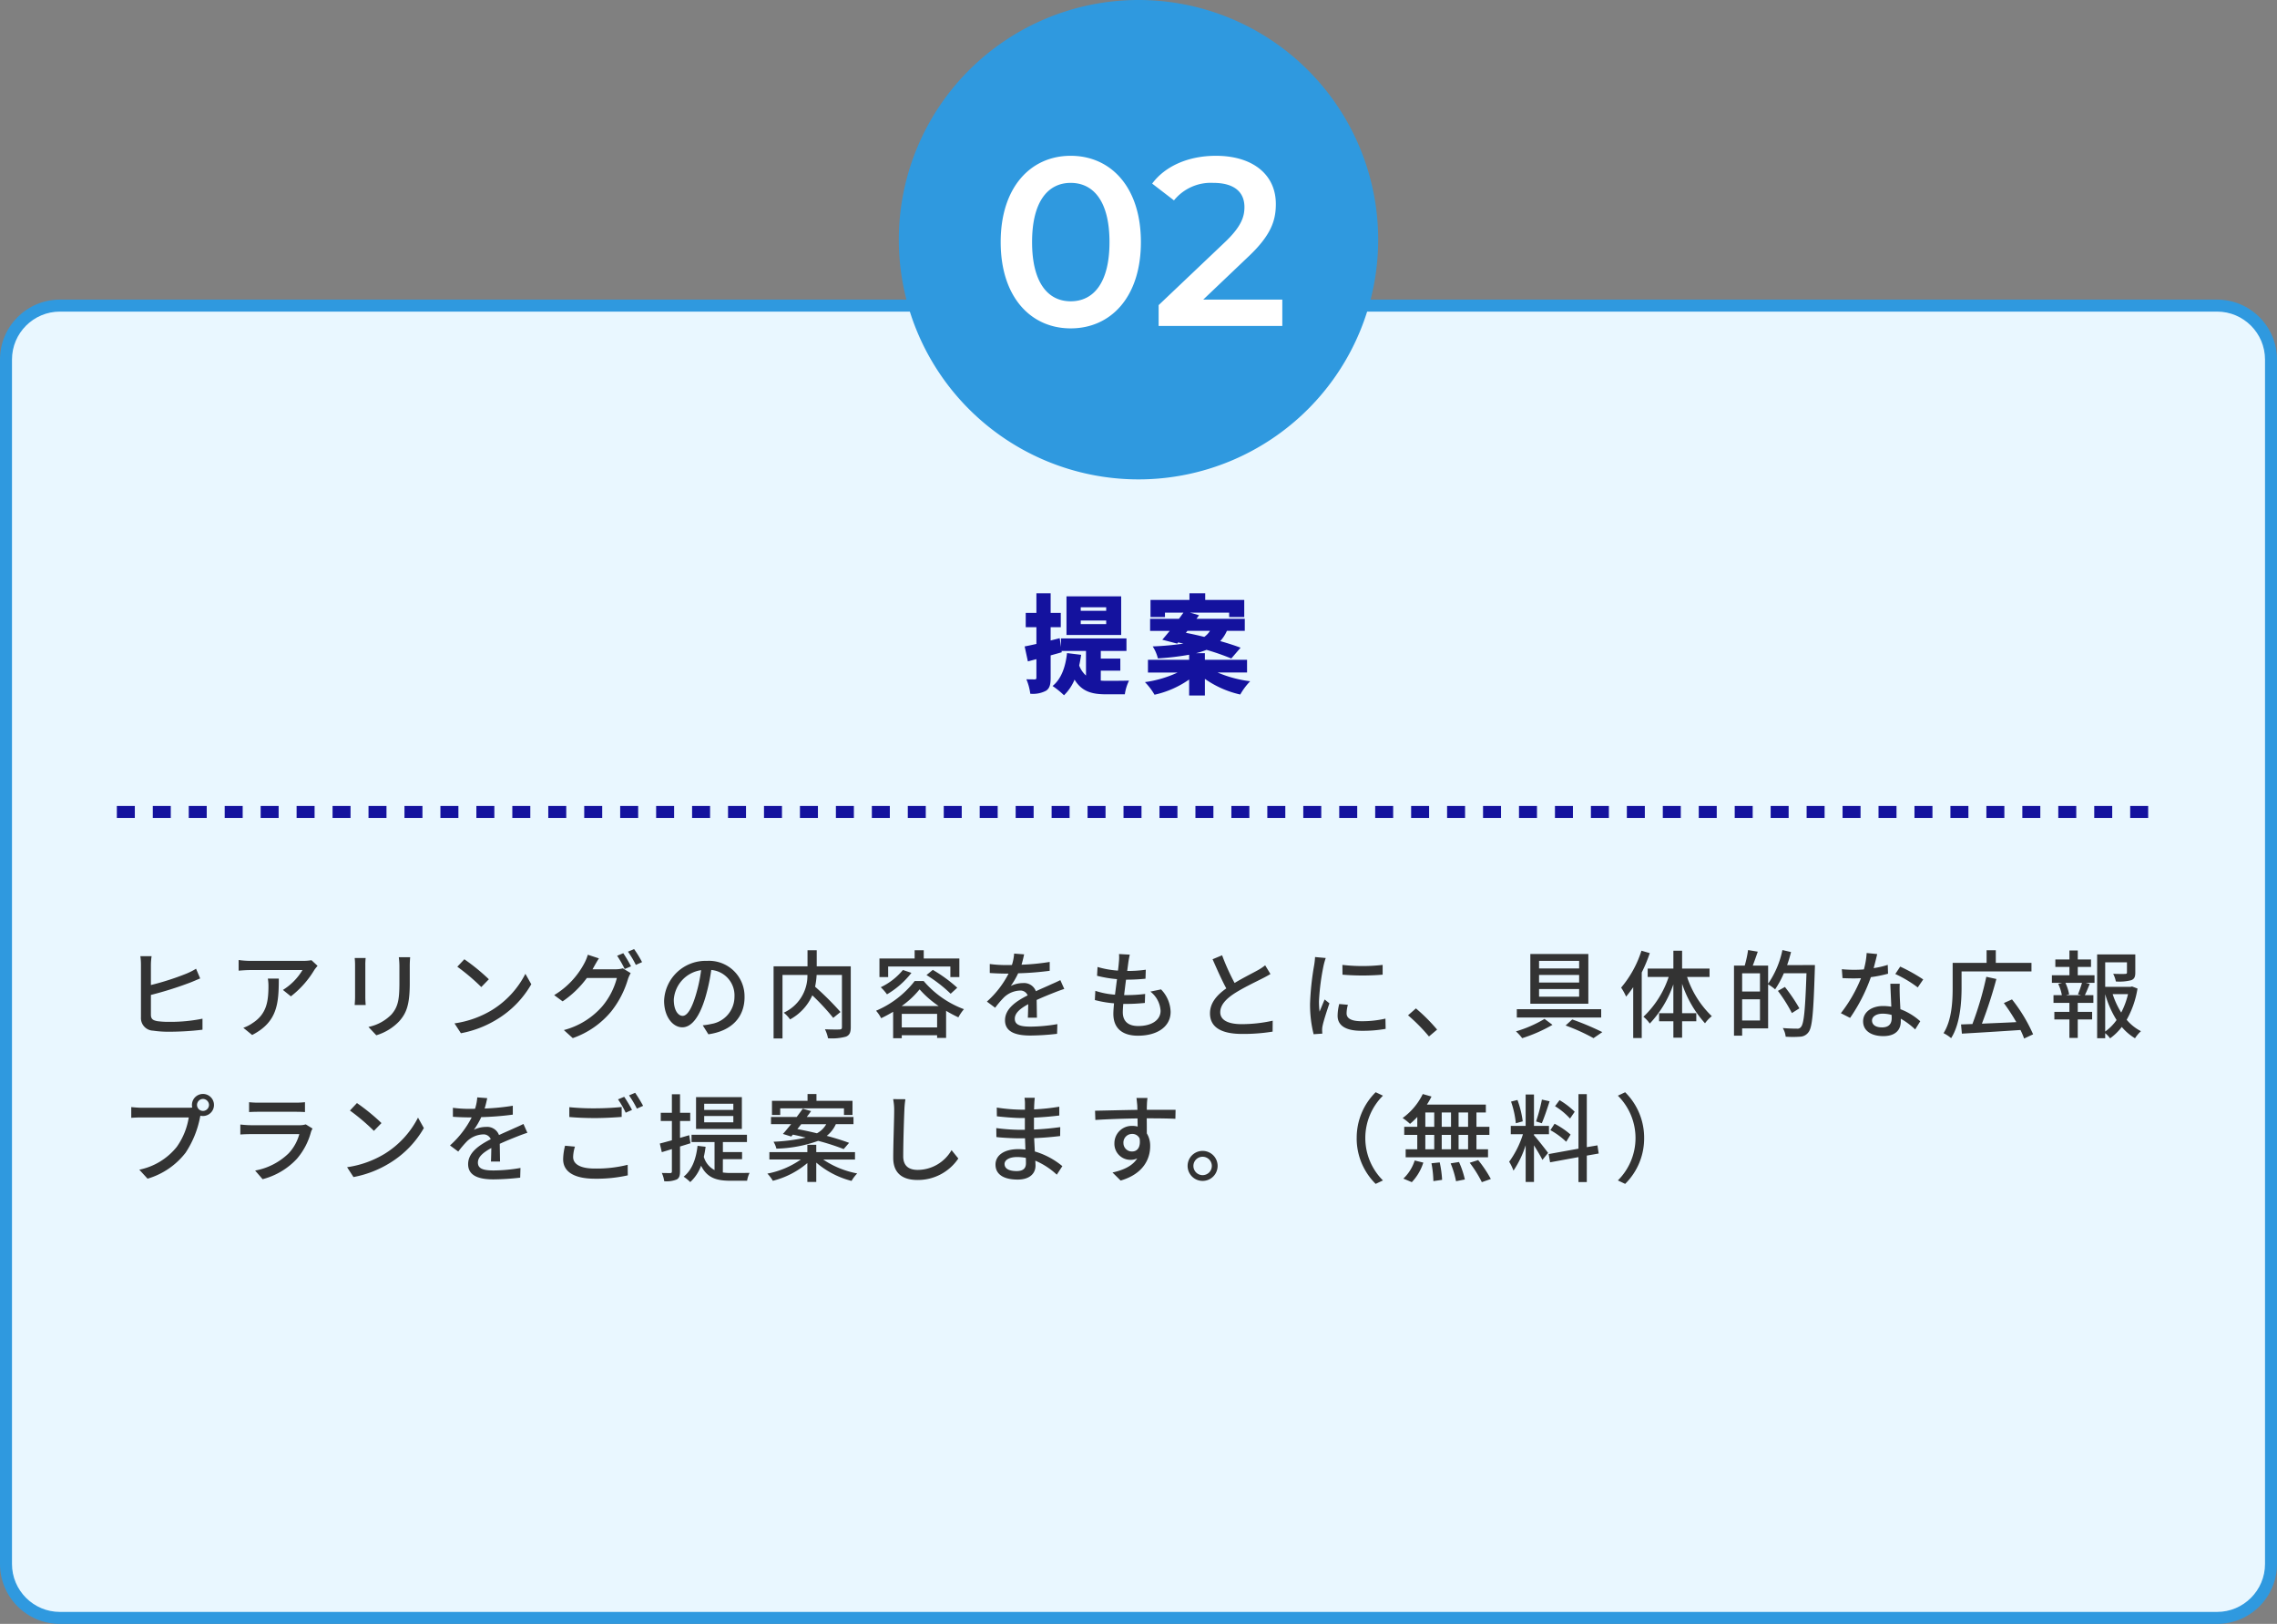
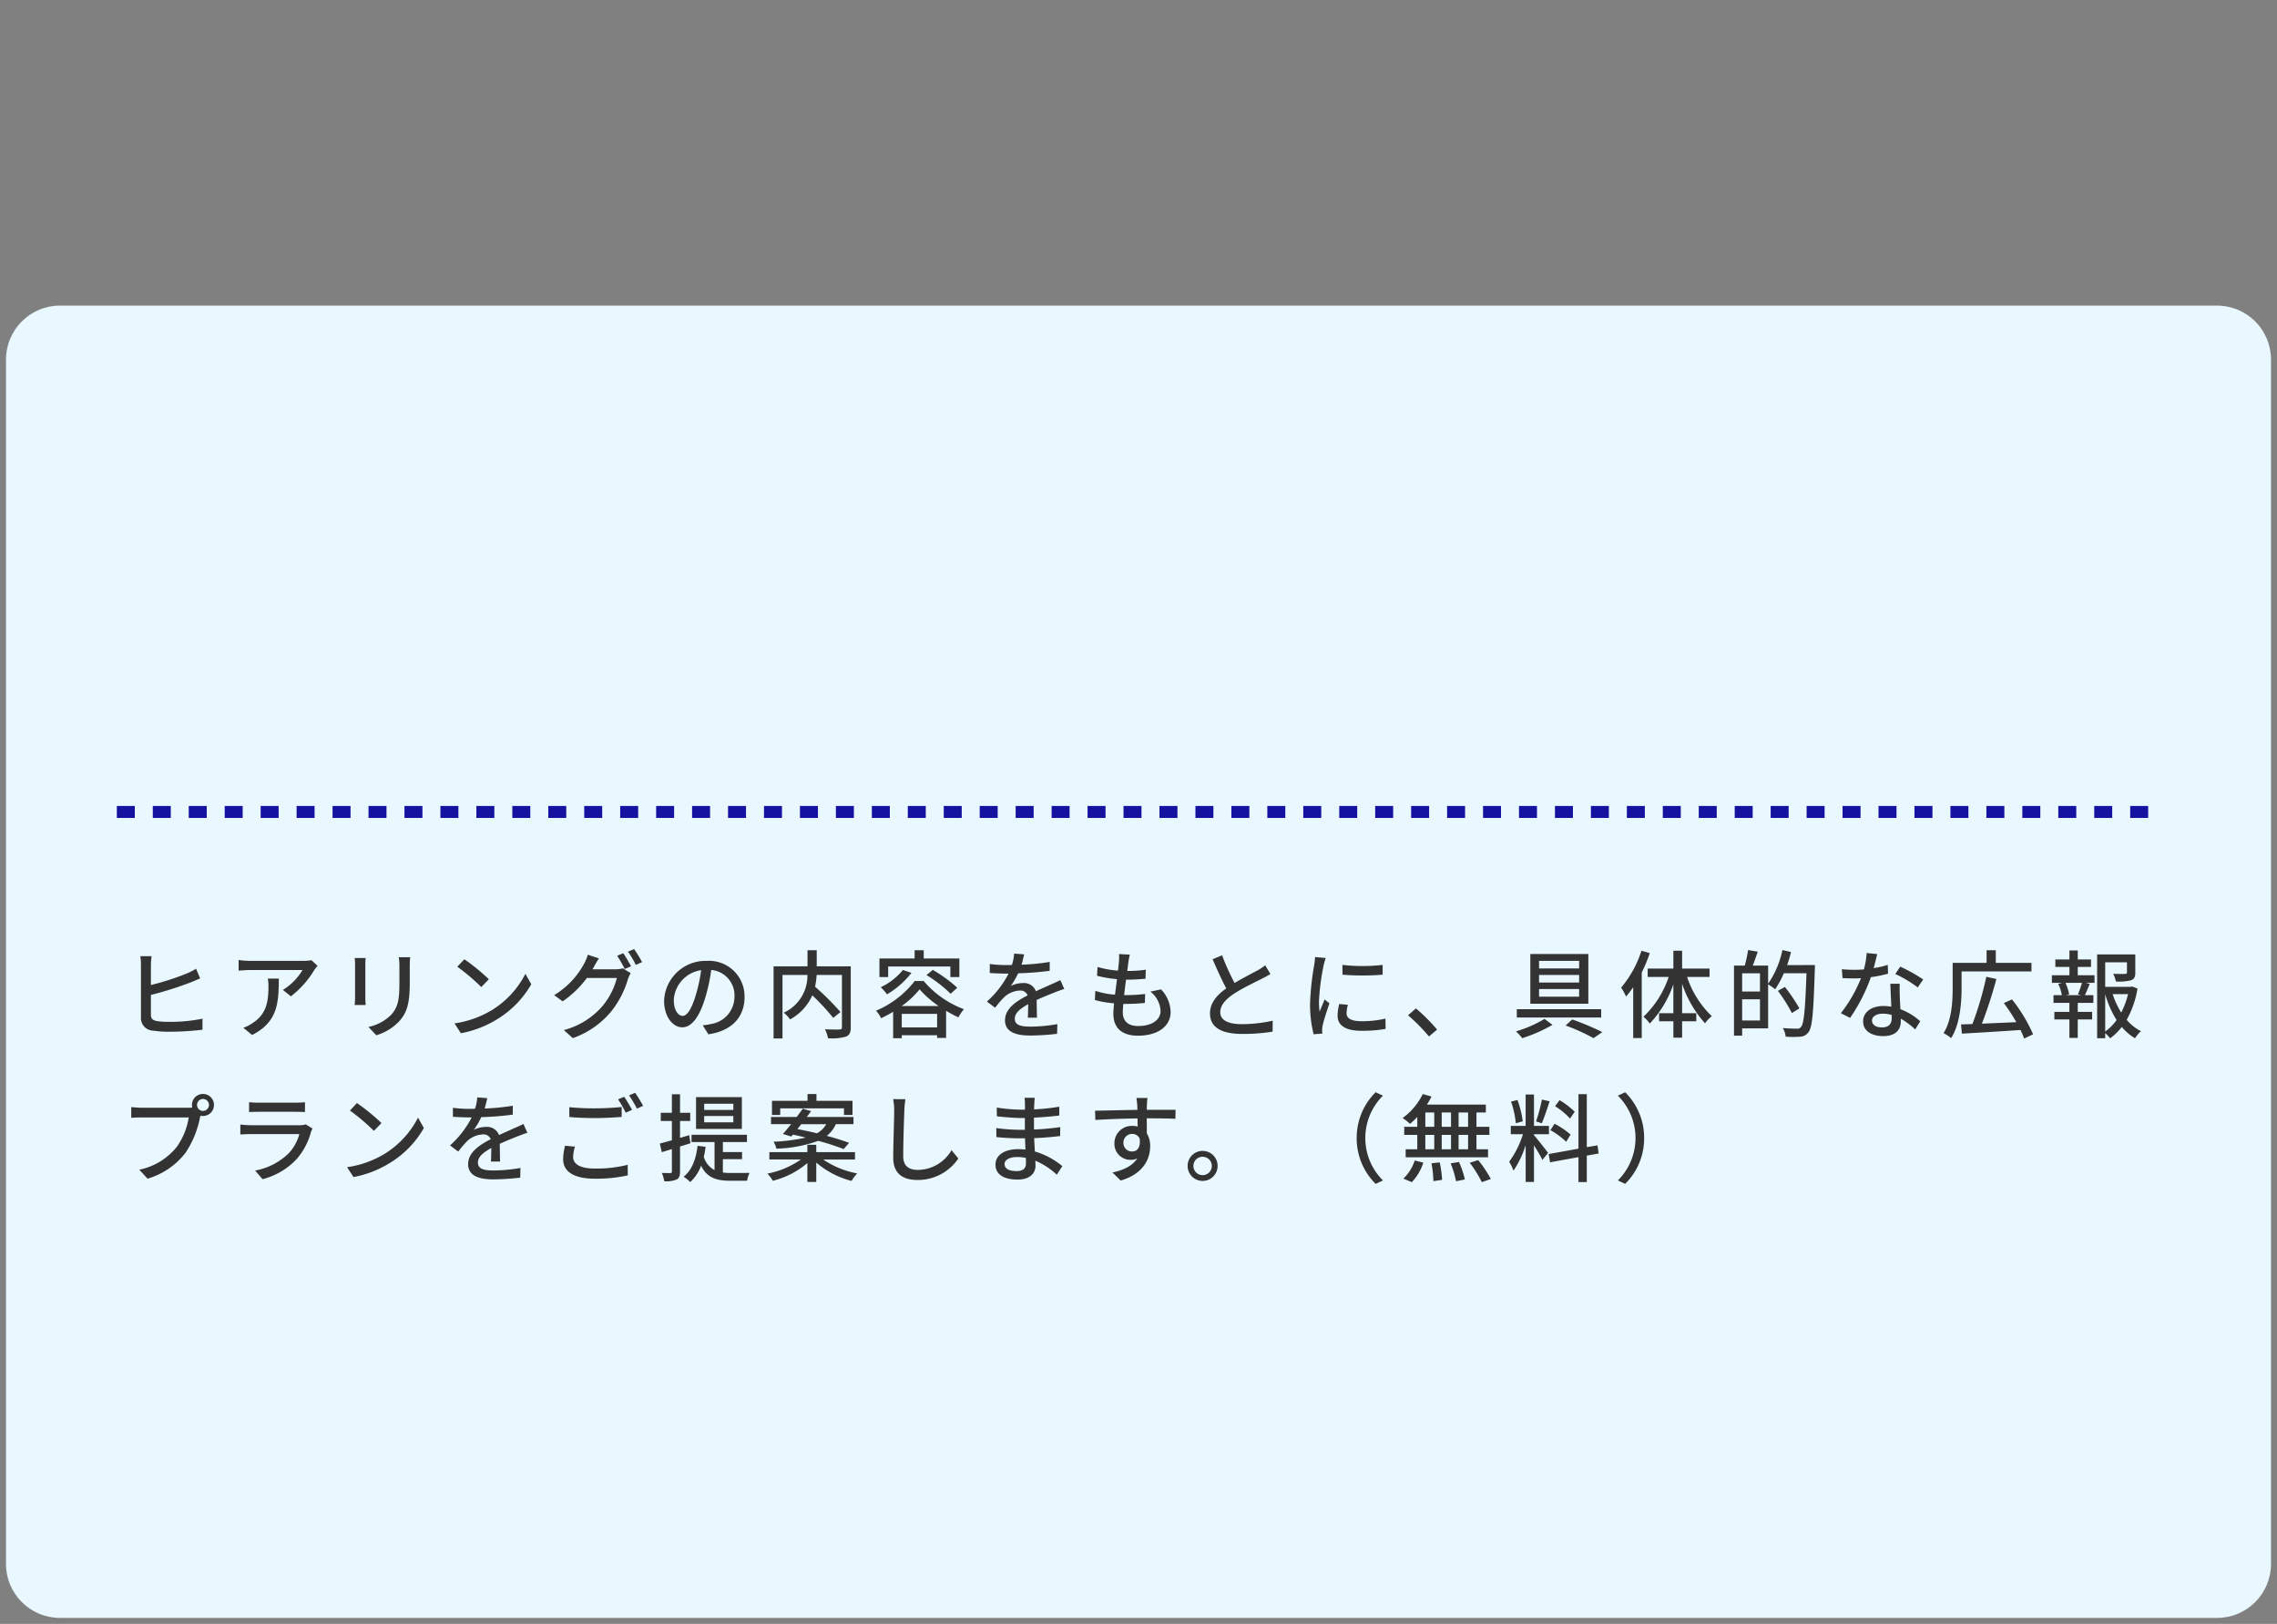
<svg xmlns="http://www.w3.org/2000/svg" width="380" height="271" viewBox="0 0 380 271">
  <rect x="0" y="0" width="380" height="271" fill="#808080" stroke="none" />
  <g id="グループ_125" data-name="グループ 125" transform="translate(-736 -9011)">
    <g id="パス_139" data-name="パス 139" transform="translate(736 9061)" fill="#e9f7ff">
      <path d="M 370 220 L 10 220 C 5.037 220 1 215.963 1 211 L 1 10 C 1 5.037 5.037 1 10 1 L 370 1 C 374.963 1 379 5.037 379 10 L 379 211 C 379 215.963 374.963 220 370 220 Z" stroke="none" />
-       <path d="M 10 2 C 5.589 2 2 5.589 2 10 L 2 211 C 2 215.411 5.589 219 10 219 L 370 219 C 374.411 219 378 215.411 378 211 L 378 10 C 378 5.589 374.411 2 370 2 L 10 2 M 10 0 L 370 0 C 375.523 0 380 4.477 380 10 L 380 211 C 380 216.523 375.523 221 370 221 L 10 221 C 4.477 221 0 216.523 0 211 L 0 10 C 0 4.477 4.477 0 10 0 Z" stroke="none" fill="#2f99df" />
    </g>
-     <path id="パス_141" data-name="パス 141" d="M40,0A40,40,0,1,1,0,40,40,40,0,0,1,40,0Z" transform="translate(886 9011)" fill="#2f99df" />
-     <path id="パス_124" data-name="パス 124" d="M139.87,8.562h-4.248V7.968h4.248Zm0,2.214h-4.248v-.594h4.248Zm2.5-4.626h-9.126v6.444h9.126Zm-3.4,12.4h3.258V16.536H138.97V15.258h4.284V13.17H132.328v1.44l-.216-1.476-1.512.378V11.3h1.692V8.9H130.6V5.628h-2.376V8.9h-1.782V11.3h1.782v2.79c-.72.162-1.386.306-1.962.414l.54,2.5,1.422-.378V19.7c0,.234-.072.306-.288.306s-.81,0-1.386-.018A8.92,8.92,0,0,1,127.2,22.4a4.683,4.683,0,0,0,2.628-.5c.612-.4.774-1.044.774-2.178V16c.63-.18,1.242-.342,1.854-.522l-.036-.216H136.5v4.1a4.147,4.147,0,0,1-1.134-1.674c.126-.558.234-1.17.324-1.782l-2.358-.288c-.252,2.34-.972,4.338-2.412,5.49a13.744,13.744,0,0,1,1.908,1.548,7.848,7.848,0,0,0,1.764-2.61c1.242,2.052,3.006,2.448,5.256,2.448h3.132a7.706,7.706,0,0,1,.7-2.286c-.882.036-3.024.036-3.726.036a8.936,8.936,0,0,1-.99-.036Zm14.454-6.642h3.762a3.367,3.367,0,0,1-.954,1.008c-1.062-.27-2.106-.5-3.06-.684Zm9.954,6.948V16.734H156.34v-1.1h-1.476a12.467,12.467,0,0,0,1.746-.558,40.641,40.641,0,0,1,4.14,1.44l1.548-1.8c-.9-.342-2.106-.738-3.4-1.1a6.1,6.1,0,0,0,1.116-1.71H163V9.894h-8.064l.432-.594-1.494-.432h6.516v.738h2.52V6.744h-6.516V5.628h-2.628V6.744h-6.5V9.606h2.412V8.868h3.078c-.234.324-.486.684-.738,1.026H147.2V11.91h3.276c-.45.54-.864,1.044-1.242,1.476l2.484.648.162-.2.882.2a46.85,46.85,0,0,1-5.13.468,6.536,6.536,0,0,1,.864,2,44.6,44.6,0,0,0,5.22-.612v.846h-6.876v2.124h4.95a18.837,18.837,0,0,1-5.454,1.6,10.508,10.508,0,0,1,1.6,2.106,16.163,16.163,0,0,0,5.778-2.538v2.664h2.628V19.92a16.539,16.539,0,0,0,5.9,2.61,10.932,10.932,0,0,1,1.656-2.214,20.02,20.02,0,0,1-5.436-1.458Z" transform="translate(780.738 9104.372)" fill="#14129e" />
    <path id="パス_134" data-name="パス 134" d="M0,0H341" transform="translate(755.5 9146.5)" fill="none" stroke="#14129e" stroke-width="2" stroke-dasharray="3" />
    <path id="パス_125" data-name="パス 125" d="M5.3,6.568H3.424a10.1,10.1,0,0,1,.1,1.456v8.752A2.1,2.1,0,0,0,5.568,19a17.127,17.127,0,0,0,2.608.176,46.5,46.5,0,0,0,5.616-.336V17a26.721,26.721,0,0,1-5.52.528,14.093,14.093,0,0,1-2-.112c-.752-.144-1.088-.352-1.088-1.1v-3.28a59.735,59.735,0,0,0,6.56-2.064c.5-.192,1.136-.48,1.664-.688L12.72,8.664a11.176,11.176,0,0,1-1.568.8,44.341,44.341,0,0,1-5.968,1.92V8.024A10.737,10.737,0,0,1,5.3,6.568Zm27.7,1.616L31.984,7.24a8.233,8.233,0,0,1-1.328.112H21.712a14.338,14.338,0,0,1-1.888-.144V8.984c.688-.048,1.248-.1,1.888-.1H30.48A9.8,9.8,0,0,1,27.216,12.2l1.328,1.072a15.845,15.845,0,0,0,3.92-4.416C32.592,8.664,32.848,8.36,32.992,8.184Zm-6.464,2.128H24.7a7.108,7.108,0,0,1,.1,1.28c0,2.656-.368,4.672-2.656,6.144a6.075,6.075,0,0,1-1.536.784l1.472,1.2C26.288,17.56,26.528,14.488,26.528,10.312Zm21.92-3.568h-1.9a12.371,12.371,0,0,1,.1,1.472v2.752c0,2.8-.208,4.048-1.328,5.328a7.463,7.463,0,0,1-3.84,2.08L42.8,19.768a8.738,8.738,0,0,0,3.824-2.336c1.184-1.344,1.76-2.7,1.76-6.368V8.216C48.384,7.64,48.416,7.16,48.448,6.744Zm-7.424.128h-1.84a10.335,10.335,0,0,1,.064,1.184v5.36c0,.464-.048,1.024-.064,1.3h1.84c-.032-.32-.064-.88-.064-1.3V8.056C40.96,7.608,40.992,7.208,41.024,6.872Zm16.464.208L56.32,8.328a34.7,34.7,0,0,1,4,3.392l1.264-1.3A33.575,33.575,0,0,0,57.488,7.08Zm-1.648,10.7,1.072,1.648a17.641,17.641,0,0,0,6.128-2.384,16.359,16.359,0,0,0,5.616-5.792L67.68,9.512a15.234,15.234,0,0,1-5.552,6.032A16.625,16.625,0,0,1,55.84,17.784ZM84.016,6.072,82.992,6.5a19.1,19.1,0,0,1,1.264,2.208l1.056-.448A23.184,23.184,0,0,0,84.016,6.072Zm1.808-.688L84.8,5.816a16.058,16.058,0,0,1,1.312,2.208l1.04-.464A18.914,18.914,0,0,0,85.824,5.384ZM79.952,6.936,78.1,6.328a7.5,7.5,0,0,1-.592,1.44,13.685,13.685,0,0,1-5.024,5.3l1.408,1.04a16.576,16.576,0,0,0,4.048-3.9h5.008a12.015,12.015,0,0,1-2.432,4.72A12.806,12.806,0,0,1,74.1,18.9l1.488,1.344a14.546,14.546,0,0,0,6.4-4.432,15.835,15.835,0,0,0,2.816-5.44,5.476,5.476,0,0,1,.448-.976l-1.312-.8a4.272,4.272,0,0,1-1.2.16H78.88c.1-.144.16-.272.24-.416C79.3,8.024,79.632,7.416,79.952,6.936Zm24.3,6.448a5.922,5.922,0,0,0-6.272-6.032,6.935,6.935,0,0,0-7.152,6.656c0,2.672,1.456,4.432,3.04,4.432s2.912-1.808,3.872-5.072a31.859,31.859,0,0,0,.96-4.5,4.254,4.254,0,0,1,3.872,4.464A4.6,4.6,0,0,1,98.7,17.88a9.888,9.888,0,0,1-1.424.224l.944,1.5C102.112,19.048,104.256,16.744,104.256,13.384Zm-11.808.464A5.348,5.348,0,0,1,97.008,8.9a25.472,25.472,0,0,1-.88,4.128c-.736,2.464-1.488,3.5-2.208,3.5C93.232,16.536,92.448,15.688,92.448,13.848Zm29.536-5.584H116.3V5.576h-1.536V8.264H109.1V20.3h1.488V9.7h4.16a6.778,6.778,0,0,1-3.952,6.3,5.31,5.31,0,0,1,1.056,1.12,8.507,8.507,0,0,0,3.712-4.016,38.3,38.3,0,0,1,3.488,3.76l1.216-.976a48,48,0,0,0-4.24-4.224,12.778,12.778,0,0,0,.256-1.968h4.224v8.72c0,.288-.1.368-.4.384s-1.392.016-2.432-.032a5.972,5.972,0,0,1,.512,1.5,8.861,8.861,0,0,0,2.992-.272c.592-.24.8-.688.8-1.568Zm6.24.032h10.384v1.76h1.5v-3.1H134.16V5.576h-1.52V6.952h-5.872v3.1h1.456Zm6.4,1.424a23.239,23.239,0,0,1,4.032,3.12l1.1-1.008a24.045,24.045,0,0,0-4.08-2.976Zm-3.936-.848a10.764,10.764,0,0,1-3.7,2.88,7.992,7.992,0,0,1,1.04,1.184,14.3,14.3,0,0,0,4.08-3.584Zm-.208,6.016a14.585,14.585,0,0,0,2.992-2.784,16.452,16.452,0,0,0,3.184,2.784Zm.016,3.568V16.2h5.9v2.256Zm2.16-7.744a16.11,16.11,0,0,1-6.448,4.96,6.147,6.147,0,0,1,.848,1.248c.672-.32,1.36-.688,2-1.072v4.416h1.44v-.5h5.9v.448h1.5V15.688a21.371,21.371,0,0,0,2.048,1.088,7.579,7.579,0,0,1,.928-1.36,16.269,16.269,0,0,1-6.72-4.7Zm18.256-4.448-1.664-.128a7.968,7.968,0,0,1-.368,1.9c-.32.016-.64.016-.944.016a20.681,20.681,0,0,1-2.752-.176v1.5c.9.064,2,.1,2.672.1h.464a16.076,16.076,0,0,1-3.616,4.672l1.376,1.024a17.4,17.4,0,0,1,1.456-1.712,4.078,4.078,0,0,1,2.656-1.152,1.288,1.288,0,0,1,1.312.8c-1.856.944-3.776,2.192-3.776,4.16,0,1.984,1.856,2.544,4.24,2.544a40.743,40.743,0,0,0,4.448-.288l.048-1.616a27.246,27.246,0,0,1-4.448.416c-1.616,0-2.656-.224-2.656-1.312,0-.944.864-1.68,2.24-2.432-.016.784-.032,1.7-.064,2.256h1.52c-.016-.768-.032-2.048-.048-2.96,1.12-.512,2.16-.928,2.976-1.248.48-.192,1.168-.448,1.632-.592l-.656-1.472c-.512.256-.976.464-1.52.7-.752.352-1.568.688-2.56,1.152a2.106,2.106,0,0,0-2.144-1.36,4.7,4.7,0,0,0-2.048.48,12.84,12.84,0,0,0,1.232-2.112,49.437,49.437,0,0,0,5.264-.416V7.528a36.887,36.887,0,0,1-4.7.464C150.688,7.3,150.816,6.712,150.912,6.264Zm17.632.048-1.792-.1a6.775,6.775,0,0,1-.016,1.264c-.032.416-.08.928-.16,1.5a15.569,15.569,0,0,1-3.408-.608l-.08,1.472a20.316,20.316,0,0,0,3.328.56c-.112.848-.224,1.744-.336,2.592a13.532,13.532,0,0,1-3.28-.64l-.08,1.536a17.494,17.494,0,0,0,3.2.544c-.064.72-.112,1.328-.112,1.744,0,2.656,1.776,3.664,4.1,3.664,3.312,0,5.456-1.568,5.456-3.968a5.579,5.579,0,0,0-1.6-3.76l-1.776.368a4.388,4.388,0,0,1,1.7,3.2c0,1.5-1.408,2.544-3.744,2.544-1.712,0-2.56-.848-2.56-2.3,0-.336.032-.832.08-1.392h.608c1.04,0,2.016-.064,2.992-.16l.048-1.5a25.552,25.552,0,0,1-3.28.192H167.6c.1-.832.208-1.744.32-2.576h.032a30.773,30.773,0,0,0,3.216-.16l.048-1.5a21.377,21.377,0,0,1-3.1.208c.08-.608.144-1.1.192-1.456C168.368,7.192,168.432,6.808,168.544,6.312Zm15.408.112-1.584.656c.752,1.712,1.552,3.52,2.288,4.864-1.632,1.152-2.72,2.464-2.72,4.16,0,2.56,2.272,3.44,5.36,3.44a30.546,30.546,0,0,0,5.088-.384l.016-1.824a23.837,23.837,0,0,1-5.168.576c-2.384,0-3.584-.736-3.584-1.984,0-1.168.9-2.176,2.3-3.1,1.52-.992,3.648-1.984,4.7-2.528.512-.256.96-.5,1.376-.752l-.88-1.456a8.872,8.872,0,0,1-1.28.848c-.832.464-2.416,1.248-3.824,2.1A37.384,37.384,0,0,1,183.952,6.424Zm20.08,1.6.016,1.632a40.778,40.778,0,0,0,6.7,0V8.024A29.485,29.485,0,0,1,204.032,8.024Zm.912,6.656-1.44-.128a8.1,8.1,0,0,0-.272,1.968c0,1.552,1.248,2.5,3.968,2.5a21.952,21.952,0,0,0,4.048-.32l-.032-1.712a17.181,17.181,0,0,1-3.984.432c-1.936,0-2.5-.592-2.5-1.312A5.559,5.559,0,0,1,204.944,14.68Zm-3.7-7.808-1.776-.16a11.63,11.63,0,0,1-.144,1.328,46.173,46.173,0,0,0-.688,6.384,20.332,20.332,0,0,0,.592,5.168l1.456-.1c-.016-.192-.032-.432-.032-.592a3.127,3.127,0,0,1,.08-.736c.16-.8.72-2.512,1.136-3.728l-.8-.64c-.256.592-.576,1.376-.848,2.032a15.789,15.789,0,0,1-.1-1.712,38.371,38.371,0,0,1,.784-6.032A11.474,11.474,0,0,1,201.248,6.872Zm17.232,13.1,1.36-1.152a29.523,29.523,0,0,0-3.536-3.536l-1.312,1.152A29.205,29.205,0,0,1,218.48,19.976ZM236.848,9.7h6.688v1.264h-6.688Zm0,2.352h6.688v1.28h-6.688Zm0-4.7h6.688V8.616h-6.688ZM235.392,6.2v8.3h9.68V6.2Zm-2.256,9.216v1.392h14.08V15.416Zm8.144,2.72a32.9,32.9,0,0,1,4.656,2.112l1.472-1.008a45.894,45.894,0,0,0-5.024-2.112Zm-3.52-1.1a20.331,20.331,0,0,1-4.768,2.08,8.473,8.473,0,0,1,1.04,1.136,25.233,25.233,0,0,0,5.056-2.224ZM253.936,5.656a17.936,17.936,0,0,1-3.392,6.16,9.33,9.33,0,0,1,.832,1.5c.4-.48.784-.992,1.184-1.568v8.48h1.424V9.288a25.552,25.552,0,0,0,1.344-3.232ZM265.3,10.04V8.632H260.72V5.656h-1.456V8.632h-4.288V10.04h3.5a16.2,16.2,0,0,1-4.208,6.64,5.5,5.5,0,0,1,1.056,1.136,18.054,18.054,0,0,0,3.936-6.544v4.816H256.88v1.344h2.384v2.736h1.456V17.432h2.368V16.088H260.72V11.176a18.614,18.614,0,0,0,3.824,6.592,5.713,5.713,0,0,1,1.136-1.184,16.092,16.092,0,0,1-4.128-6.544Zm5.44,7.264V13.768h2.976V17.3Zm2.976-7.872v3.04h-2.976V9.432Zm4.528-1.376c.256-.7.464-1.44.656-2.176l-1.44-.336a15.279,15.279,0,0,1-2.384,5.616V8.136h-2.56c.256-.672.56-1.52.832-2.32l-1.616-.272a18.759,18.759,0,0,1-.56,2.592h-1.792v11.7h1.36V18.616h4.336V11.272a7.848,7.848,0,0,1,1.168.832A16.092,16.092,0,0,0,277.7,9.416h3.776c-.208,6.032-.416,8.448-.928,8.976a.717.717,0,0,1-.672.272c-.4,0-1.328-.016-2.352-.1a3.485,3.485,0,0,1,.48,1.44,17.186,17.186,0,0,0,2.416,0,1.785,1.785,0,0,0,1.392-.752c.64-.8.832-3.28,1.056-10.5.016-.192.016-.7.016-.7Zm2.048,7.216a28.725,28.725,0,0,0-2.416-3.568l-1.168.656a26.052,26.052,0,0,1,2.336,3.7ZM293.28,6.216l-1.76-.176a13.058,13.058,0,0,1-.464,2.736c-.56.048-1.12.064-1.648.064-.64,0-1.408-.032-2.032-.1l.112,1.488c.64.032,1.312.048,1.92.048.384,0,.768-.016,1.168-.032a24.028,24.028,0,0,1-3.36,5.84l1.536.784a28.627,28.627,0,0,0,3.472-6.8,21.476,21.476,0,0,0,2.864-.576l-.048-1.472a15.3,15.3,0,0,1-2.352.544C292.928,7.672,293.152,6.776,293.28,6.216ZM292.416,17.3c0-.656.72-1.136,1.776-1.136a5.571,5.571,0,0,1,1.488.208c.016.208.016.4.016.544,0,.864-.4,1.536-1.616,1.536C292.992,18.456,292.416,17.992,292.416,17.3Zm4.624-6.128h-1.568c.032,1.056.112,2.56.16,3.824a9.173,9.173,0,0,0-1.36-.112c-1.984,0-3.344,1.056-3.344,2.56,0,1.664,1.5,2.464,3.36,2.464,2.112,0,2.928-1.1,2.928-2.464V17a12.487,12.487,0,0,1,2.4,1.792l.848-1.36a10.426,10.426,0,0,0-3.312-2.016c-.048-.912-.1-1.84-.112-2.368C297.024,12.408,297.008,11.848,297.04,11.176Zm3.008.608.912-1.328a28.326,28.326,0,0,0-3.84-2.144L296.3,9.544A20.345,20.345,0,0,1,300.048,11.784Zm7.312-2.672h11.664V7.688h-5.952V5.576h-1.536V7.688h-5.664V11.8c0,2.24-.128,5.408-1.52,7.616a6.4,6.4,0,0,1,1.264.832c1.5-2.336,1.744-5.984,1.744-8.448Zm11.936,10.5a26.261,26.261,0,0,0-3.52-5.824l-1.36.608a32.086,32.086,0,0,1,2.08,3.184c-1.984.1-3.984.176-5.744.256a75.561,75.561,0,0,0,2.416-7.456l-1.68-.368a54.439,54.439,0,0,1-2.32,7.888c-.7.016-1.344.048-1.9.064l.144,1.536c2.528-.144,6.24-.368,9.776-.608a12.194,12.194,0,0,1,.608,1.424Zm8.032-6.528h-2.544l.528-.144a7.616,7.616,0,0,0-.624-1.92h2.768a19.448,19.448,0,0,1-.672,1.92Zm-.576-4.72h2.208V7.112h-2.208v-1.5H325.36v1.5h-2.352V8.36h2.352V9.752h-2.928v1.264h1.712l-.656.176a7.177,7.177,0,0,1,.608,1.888H322.7v1.28h2.656v1.5h-2.512v1.264h2.512v3.088h1.392V17.128h2.4V15.864h-2.4v-1.5h2.608V13.08h-1.424c.256-.512.544-1.216.816-1.888l-.688-.176h1.488V9.752h-2.8Zm4.576,4.544a16.543,16.543,0,0,0,1.9,4.32,8.038,8.038,0,0,1-1.9,1.92Zm3.808,0A12.871,12.871,0,0,1,334,15.976a13.784,13.784,0,0,1-1.424-3.072Zm.672-1.28-.24.064h-4.24v-4.1h3.632v1.7c0,.176-.064.224-.3.24s-1.088.016-2-.016a4.69,4.69,0,0,1,.448,1.28,8.035,8.035,0,0,0,2.544-.208c.56-.208.7-.592.7-1.28V6.28h-6.368V20.264h1.344v-.848a4.567,4.567,0,0,1,.816.864,9.17,9.17,0,0,0,1.952-1.9,8.771,8.771,0,0,0,2.208,1.888,5.906,5.906,0,0,1,.992-1.184,7.739,7.739,0,0,1-2.384-1.9,15.625,15.625,0,0,0,1.808-5.216ZM12.88,31.4a1.011,1.011,0,0,1,.992-1.008A1.025,1.025,0,0,1,14.88,31.4a1.011,1.011,0,0,1-1.008.992A1,1,0,0,1,12.88,31.4Zm-.848,0a1.986,1.986,0,0,0,.048.432,5.432,5.432,0,0,1-.688.032H3.632c-.528,0-1.28-.064-1.728-.112v1.792c.416-.032,1.056-.064,1.728-.064H11.5a11.593,11.593,0,0,1-2,4.912A10.736,10.736,0,0,1,3.248,42.2l1.376,1.5a12.444,12.444,0,0,0,6.352-4.336,16.3,16.3,0,0,0,2.4-5.872c.016-.1.048-.208.064-.3a1.986,1.986,0,0,0,.432.048,1.84,1.84,0,1,0-1.84-1.84Zm9.536-.464v1.648c.448-.032,1.024-.048,1.536-.048h6.208c.544,0,1.184.016,1.584.048V30.936a15.285,15.285,0,0,1-1.568.08H23.1A14.636,14.636,0,0,1,21.568,30.936Zm10.592,4.4-1.136-.7A3.175,3.175,0,0,1,30,34.776H21.808c-.464,0-1.072-.048-1.7-.112v1.664c.608-.048,1.312-.064,1.7-.064h8.144a7.542,7.542,0,0,1-1.776,3.2,10.764,10.764,0,0,1-5.6,2.88l1.248,1.44a11.823,11.823,0,0,0,5.728-3.408A11.321,11.321,0,0,0,31.9,35.9,2.81,2.81,0,0,1,32.16,35.336Zm7.408-4.256L38.4,32.328a34.7,34.7,0,0,1,4,3.392l1.264-1.3A33.575,33.575,0,0,0,39.568,31.08Zm-1.648,10.7,1.072,1.648a17.641,17.641,0,0,0,6.128-2.384,16.359,16.359,0,0,0,5.616-5.792l-.976-1.744a15.234,15.234,0,0,1-5.552,6.032A16.625,16.625,0,0,1,37.92,41.784Zm23.392-11.52-1.664-.128a7.968,7.968,0,0,1-.368,1.9c-.32.016-.64.016-.944.016a20.681,20.681,0,0,1-2.752-.176v1.5c.9.064,2,.1,2.672.1h.464A16.076,16.076,0,0,1,55.1,38.152l1.376,1.024a17.4,17.4,0,0,1,1.456-1.712,4.078,4.078,0,0,1,2.656-1.152,1.288,1.288,0,0,1,1.312.8c-1.856.944-3.776,2.192-3.776,4.16,0,1.984,1.856,2.544,4.24,2.544a40.743,40.743,0,0,0,4.448-.288l.048-1.616a27.245,27.245,0,0,1-4.448.416c-1.616,0-2.656-.224-2.656-1.312,0-.944.864-1.68,2.24-2.432-.016.784-.032,1.7-.064,2.256h1.52c-.016-.768-.032-2.048-.048-2.96,1.12-.512,2.16-.928,2.976-1.248.48-.192,1.168-.448,1.632-.592l-.656-1.472c-.512.256-.976.464-1.52.7-.752.352-1.568.688-2.56,1.152a2.106,2.106,0,0,0-2.144-1.36,4.7,4.7,0,0,0-2.048.48,12.839,12.839,0,0,0,1.232-2.112,49.437,49.437,0,0,0,5.264-.416V31.528a36.887,36.887,0,0,1-4.7.464C61.088,31.3,61.216,30.712,61.312,30.264Zm13.7,1.5v1.648c1.28.112,2.656.176,4.288.176,1.5,0,3.344-.1,4.448-.192V31.736c-1.184.128-2.9.224-4.448.224A40.868,40.868,0,0,1,75.008,31.768Zm.944,6.592L74.3,38.2a9.8,9.8,0,0,0-.32,2.256c0,2.1,1.856,3.248,5.3,3.248a23.776,23.776,0,0,0,5.488-.56l-.016-1.76a21.234,21.234,0,0,1-5.52.624c-2.464,0-3.584-.784-3.584-1.92A6.143,6.143,0,0,1,75.952,38.36Zm8.224-8.32-1.04.432a16.3,16.3,0,0,1,1.28,2.224l1.056-.464A23.186,23.186,0,0,0,84.176,30.04ZM86,29.368l-1.024.432a16.736,16.736,0,0,1,1.312,2.208l1.04-.464A24.828,24.828,0,0,0,86,29.368Zm16.384,2.864H97.52v-1.04h4.864Zm0,2.064H97.52V33.24h4.864Zm1.424-4.208H96.16V35.4h7.648Zm-8.576,7.7-.208-1.344-1.536.448V34.072h1.7V32.7h-1.7V29.608h-1.36V32.7H90.272v1.376h1.856v3.216c-.752.208-1.456.4-2.016.544l.336,1.44,1.68-.512v3.712c0,.224-.08.288-.272.288-.176,0-.768,0-1.408-.016a4.75,4.75,0,0,1,.4,1.376,4.533,4.533,0,0,0,2.08-.288c.416-.224.56-.624.56-1.36V38.328Zm5.408,2.656h3.2V39.256h-3.2V37.592h4.016V36.376H95.408v1.216h3.84v4.672a3.623,3.623,0,0,1-1.792-2.208,16.573,16.573,0,0,0,.3-1.68l-1.344-.16c-.256,2.256-.944,4.048-2.32,5.152a6.907,6.907,0,0,1,1.1.9,6.944,6.944,0,0,0,1.808-2.736c1.04,2.112,2.7,2.512,4.928,2.512h2.752a4.651,4.651,0,0,1,.416-1.312c-.608.016-2.672.016-3.12.016a9.2,9.2,0,0,1-1.344-.08Zm9.568-8.48h10.64v1.1h1.424V30.712h-6.016V29.576h-1.488v1.136h-5.936v2.352h1.376Zm7.68,2.64a3.841,3.841,0,0,1-1.552,1.52c-1.12-.272-2.24-.512-3.264-.7.208-.272.432-.544.64-.816Zm-5.84,2.064.272-.32c.688.144,1.408.3,2.144.5a31.148,31.148,0,0,1-5.376.688,4,4,0,0,1,.48,1.152,22.082,22.082,0,0,0,6.976-1.3A38.511,38.511,0,0,1,120.8,38.76l.9-1.04c-.976-.368-2.288-.784-3.728-1.168a5.141,5.141,0,0,0,1.52-1.952h2.944V33.4H114.64c.256-.336.5-.656.72-.976l-1.392-.4c-.3.432-.656.9-1.008,1.376h-4.288v1.2h3.36c-.5.608-.96,1.184-1.376,1.632Zm10.64,3.84V39.272h-6.464V38.04h-1.488v1.232H108.4V40.5h5.248a14.345,14.345,0,0,1-5.584,2.352,6.427,6.427,0,0,1,.912,1.2,14.213,14.213,0,0,0,5.76-2.96v3.152h1.488V41.016a14.6,14.6,0,0,0,5.888,3.056,6.562,6.562,0,0,1,.944-1.248,15.124,15.124,0,0,1-5.68-2.32ZM131.1,30.44l-2.048-.016a9.259,9.259,0,0,1,.176,1.856c0,1.536-.16,5.664-.16,7.936,0,2.656,1.632,3.7,4.064,3.7a8.125,8.125,0,0,0,6.8-3.584L138.8,38.936a6.556,6.556,0,0,1-5.632,3.3c-1.392,0-2.432-.576-2.432-2.272,0-2.208.112-5.9.192-7.68A14.59,14.59,0,0,1,131.1,30.44Zm16.544,10.816c0-.64.736-1.168,2.1-1.168a7.248,7.248,0,0,1,1.456.144c.016.352.016.672.016.9,0,1.024-.688,1.3-1.584,1.3C148.256,42.424,147.648,41.944,147.648,41.256Zm5.04-11.056h-1.712a5.25,5.25,0,0,1,.08,1.008v.976h-.688a28.989,28.989,0,0,1-4.016-.352l.016,1.456c1.04.128,2.96.288,4.016.288h.656v1.968h-.816a31.28,31.28,0,0,1-3.952-.288l.016,1.5c1.1.128,2.88.208,3.9.208h.88c.016.592.048,1.248.064,1.872-.384-.032-.768-.064-1.184-.064-2.384,0-3.808,1.04-3.808,2.576,0,1.6,1.3,2.5,3.7,2.5,2.1,0,2.976-1.1,2.976-2.32,0-.224-.016-.5-.032-.832a12.3,12.3,0,0,1,3.584,2.336l.928-1.424A12.847,12.847,0,0,0,152.7,39.16c-.032-.72-.08-1.488-.112-2.224,1.536-.064,2.864-.176,4.336-.352l.016-1.488c-1.392.192-2.8.336-4.384.4V33.512c1.552-.064,3.04-.208,4.224-.352V31.688a35.156,35.156,0,0,1-4.208.448c.016-.352.016-.656.032-.848C152.624,30.84,152.656,30.488,152.688,30.2Zm18.816.032h-1.84c.032.16.08.656.128,1.168.016.192.016.464.032.816-2.288.032-5.264.112-7.072.144L162.8,33.9c1.984-.128,4.608-.224,7.04-.256,0,.464.016.944.016,1.36a3.2,3.2,0,0,0-.9-.112,2.89,2.89,0,0,0-2.976,2.88,2.672,2.672,0,0,0,2.688,2.784,2.506,2.506,0,0,0,1.12-.24c-.768,1.232-2.24,1.936-4.128,2.352l1.36,1.344c3.792-1.1,4.928-3.616,4.928-5.744a3.941,3.941,0,0,0-.56-2.128c0-.72,0-1.648-.016-2.512,2.32,0,3.84.032,4.784.08l.032-1.5h-4.8c0-.32,0-.608.016-.8A9.323,9.323,0,0,1,171.5,30.232Zm-4.016,7.5a1.442,1.442,0,0,1,1.456-1.5,1.319,1.319,0,0,1,1.248.768c.208,1.5-.416,2.16-1.248,2.16A1.4,1.4,0,0,1,167.488,37.736ZM180.7,39.064a2.5,2.5,0,1,0,0,5.008,2.5,2.5,0,0,0,0-5.008Zm0,4.048a1.536,1.536,0,1,1,1.536-1.536A1.536,1.536,0,0,1,180.7,43.112Zm25.712-6.192a10.66,10.66,0,0,0,3.168,7.648l1.216-.576a9.966,9.966,0,0,1,0-14.144l-1.216-.576A10.66,10.66,0,0,0,206.416,36.92Zm18.592-1.872h-1.584v-2.4h1.584Zm0,3.744h-1.584v-2.4h1.584Zm-7.136-2.4h1.488v2.4h-1.488Zm4.288,0v2.4h-1.552v-2.4Zm-1.552-1.344v-2.4h1.552v2.4Zm-2.736-2.4h1.488v2.4h-1.488Zm-1.344,2.4h-2.176v1.344h2.176v2.4h-1.936v1.344h13.744V38.792H226.4v-2.4h2.16V35.048H226.4v-2.4h1.568V31.336h-9.84a11.194,11.194,0,0,0,.768-1.344l-1.456-.416a10.755,10.755,0,0,1-3.36,4,9.731,9.731,0,0,1,1.232.976,13.42,13.42,0,0,0,1.216-1.152Zm-.912,9.232a8.413,8.413,0,0,0,1.92-3.264l-1.44-.352a7.137,7.137,0,0,1-1.888,3.024Zm3.28-3.152a17.68,17.68,0,0,1,.32,2.976l1.456-.208a17.755,17.755,0,0,0-.4-2.912Zm3.2.016a15.675,15.675,0,0,1,.9,2.976l1.472-.288a14.817,14.817,0,0,0-.976-2.912Zm3.184-.1A20.014,20.014,0,0,1,227.3,44.28l1.5-.528a20.064,20.064,0,0,0-2.112-3.152Zm17.52-8.512a12.907,12.907,0,0,0-2.528-1.936l-.752,1.008a11.58,11.58,0,0,1,2.5,2.064Zm-.688,3.808a13.38,13.38,0,0,0-2.672-1.808l-.7,1.072a12.263,12.263,0,0,1,2.64,1.936Zm-4.784-5.84a28.314,28.314,0,0,1-.976,3.648l.96.3c.4-.928.9-2.416,1.3-3.664Zm-3.2,3.632a16.318,16.318,0,0,0-.88-3.568l-1.072.272a15.6,15.6,0,0,1,.8,3.616ZM236,36.28h2.5V34.888H236V29.656h-1.392v5.232h-2.48V36.28h2.032a15.811,15.811,0,0,1-2.3,4.592,7.959,7.959,0,0,1,.72,1.488,16.619,16.619,0,0,0,2.032-4.24v6.128H236V38.136c.528.848,1.136,1.856,1.408,2.432l.944-1.168c-.336-.48-1.872-2.432-2.352-2.944ZM246.8,39.5l-.208-1.36-1.776.3V29.592h-1.392v9.1l-4.976.9.24,1.376,4.736-.864v4.16h1.392V39.848Zm7.584-2.576a10.66,10.66,0,0,0-3.168-7.648L250,29.848a9.966,9.966,0,0,1,0,14.144l1.216.576A10.66,10.66,0,0,0,254.384,36.92Z" transform="translate(756 9164)" fill="#333" />
-     <path id="パス_123" data-name="パス 123" d="M13.44,39.4c6.68,0,11.72-5.2,11.72-14.4S20.12,10.6,13.44,10.6C6.8,10.6,1.76,15.8,1.76,25S6.8,39.4,13.44,39.4Zm0-4.52C9.64,34.88,7,31.76,7,25s2.64-9.88,6.44-9.88c3.84,0,6.48,3.12,6.48,9.88S17.28,34.88,13.44,34.88Zm22.12-.28,7.48-7.12c3.88-3.64,4.64-6.12,4.64-8.84,0-4.96-3.92-8.04-10-8.04-4.6,0-8.48,1.72-10.64,4.64l3.64,2.8a7.9,7.9,0,0,1,6.56-2.92c3.44,0,5.2,1.48,5.2,4.04,0,1.56-.48,3.2-3.2,5.8L28.12,35.52V39H48.76V34.6Z" transform="translate(901.24 9026.4)" fill="#fff" />
  </g>
</svg>